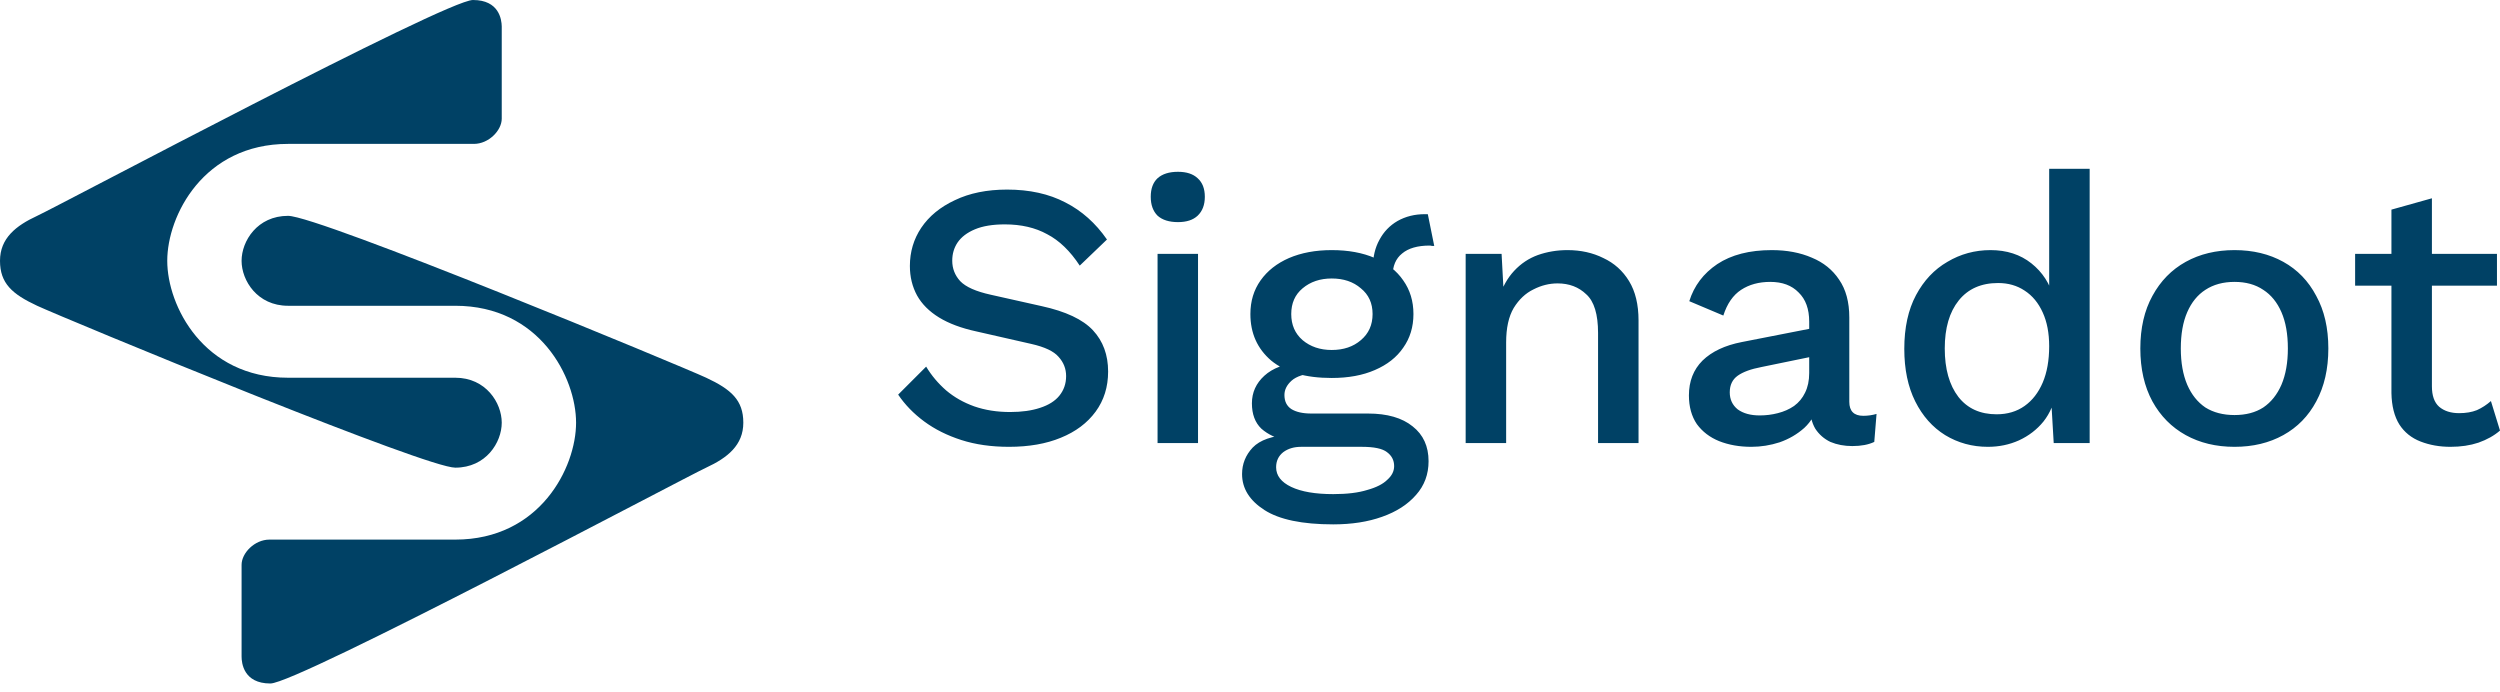
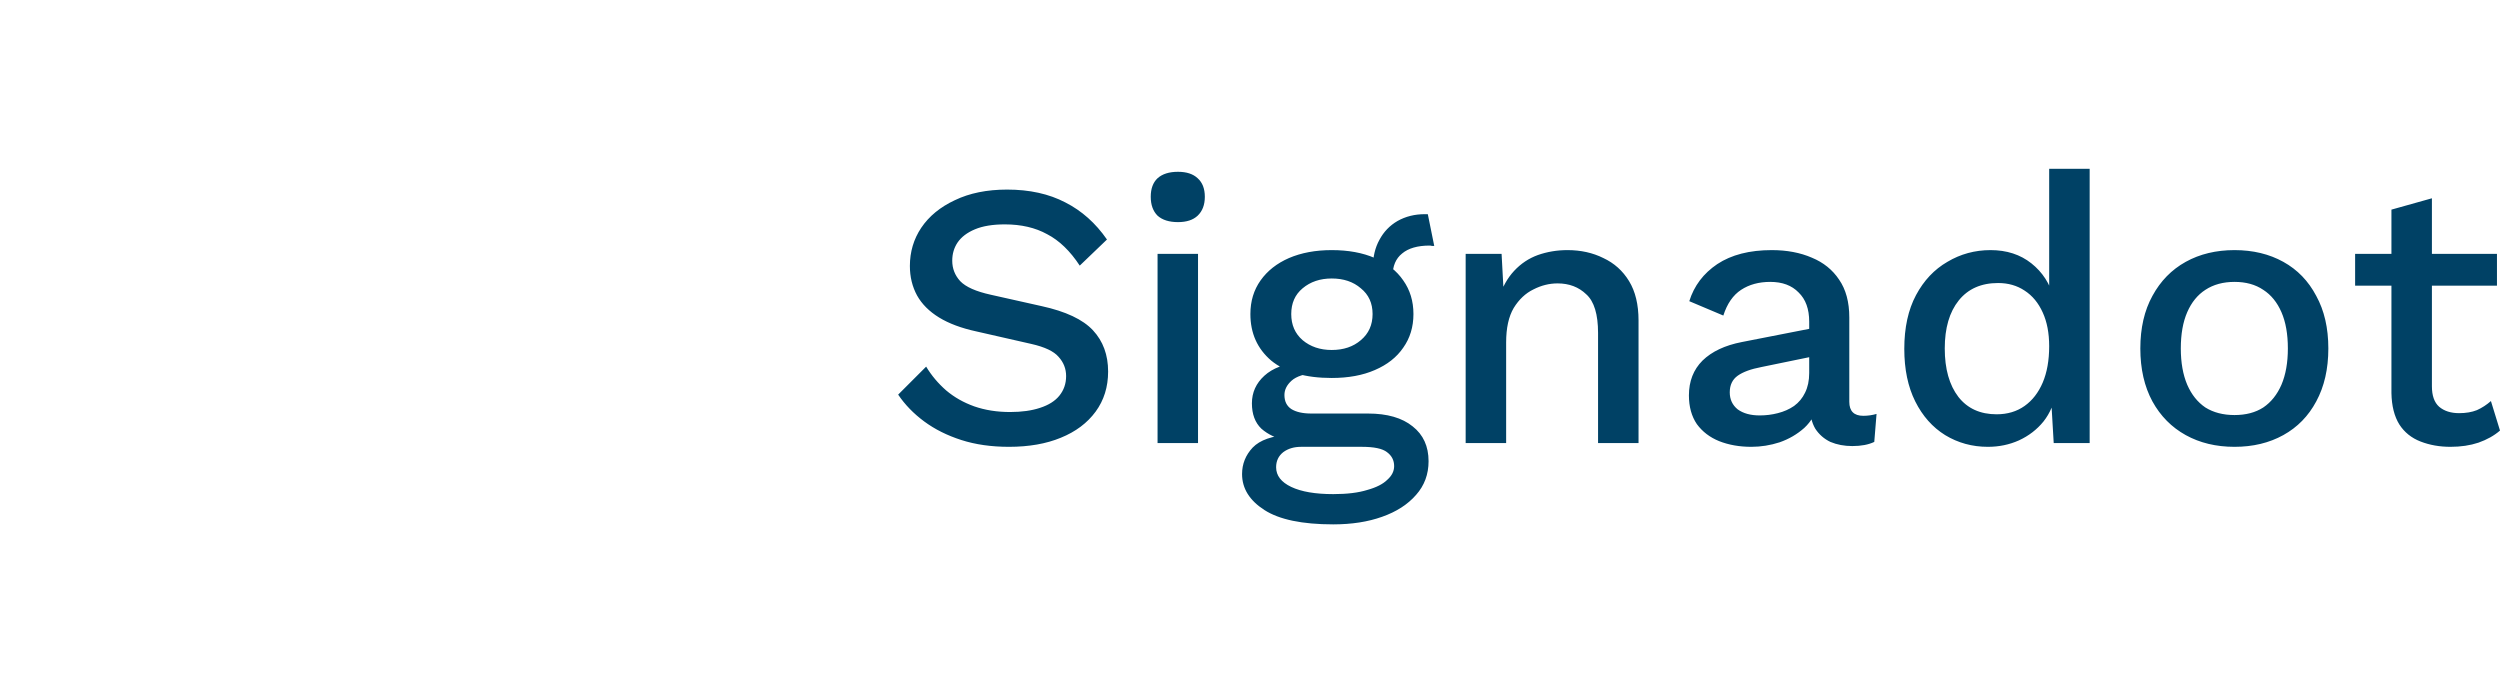
<svg xmlns="http://www.w3.org/2000/svg" width="3000" height="830" viewBox="0 0 300 83" fill="none">
-   <path fill-rule="evenodd" clip-rule="evenodd" d="M34.565 25.901C38.244 25.901 81.729 43.923 84.74 45.326C87.749 46.729 89.198 48.024 89.198 50.722C89.198 53.42 87.304 54.931 84.74 56.118C82.174 57.305 35.68 82.019 32.446 82.019C29.213 82.019 28.99 79.537 28.99 78.781V67.774C28.99 66.371 30.551 64.752 32.335 64.752H54.635C64.781 64.752 69.129 56.118 69.129 50.722C69.129 45.326 64.781 36.693 54.635 36.693H34.565C30.885 36.693 28.99 33.671 28.99 31.297C28.99 28.923 30.885 25.901 34.565 25.901ZM56.754 0C59.897 0 60.194 2.347 60.209 3.171V14.246C60.209 15.649 58.648 17.268 56.864 17.268H34.565C24.418 17.268 20.07 25.901 20.07 31.297C20.07 36.693 24.418 45.327 34.565 45.327H54.635C58.313 45.327 60.209 48.348 60.209 50.723C60.209 53.097 58.313 56.119 54.635 56.119C52.905 56.119 42.383 52.137 31.402 47.772L29.999 47.213C18.058 42.447 5.995 37.408 4.46 36.693C1.449 35.29 0 33.995 0 31.297C0 28.599 1.895 27.088 4.46 25.901C7.024 24.714 53.519 0 56.754 0Z" fill="#004165" />
  <path d="M120.853 22.75C123.546 22.75 125.877 23.265 127.843 24.293C129.81 25.292 131.475 26.775 132.836 28.742L129.569 31.875C128.419 30.119 127.117 28.863 125.664 28.107C124.242 27.32 122.547 26.926 120.579 26.926C119.127 26.926 117.932 27.123 116.994 27.517C116.055 27.91 115.36 28.439 114.906 29.105C114.481 29.741 114.269 30.467 114.269 31.284C114.269 32.223 114.587 33.04 115.224 33.736C115.888 34.432 117.115 34.977 118.901 35.37L124.983 36.732C127.888 37.367 129.946 38.336 131.157 39.637C132.367 40.939 132.974 42.588 132.974 44.585C132.974 46.431 132.474 48.035 131.475 49.397C130.476 50.759 129.085 51.803 127.299 52.529C125.544 53.256 123.469 53.619 121.079 53.619C118.96 53.619 117.054 53.347 115.36 52.802C113.664 52.257 112.181 51.516 110.91 50.578C109.639 49.639 108.596 48.565 107.779 47.355L111.138 43.995C111.773 45.054 112.575 46.008 113.544 46.855C114.512 47.672 115.632 48.308 116.903 48.762C118.204 49.216 119.641 49.443 121.215 49.443C122.608 49.443 123.802 49.276 124.801 48.943C125.831 48.61 126.602 48.126 127.117 47.491C127.661 46.825 127.934 46.038 127.934 45.13C127.934 44.252 127.632 43.481 127.025 42.815C126.451 42.149 125.362 41.635 123.758 41.272L117.174 39.773C115.36 39.38 113.861 38.82 112.68 38.094C111.501 37.367 110.623 36.49 110.049 35.461C109.473 34.402 109.186 33.221 109.186 31.92C109.186 30.225 109.639 28.697 110.548 27.335C111.486 25.943 112.832 24.838 114.587 24.021C116.344 23.174 118.432 22.75 120.853 22.75ZM141.357 26.654C140.298 26.654 139.481 26.397 138.907 25.882C138.361 25.337 138.089 24.581 138.089 23.612C138.089 22.644 138.361 21.902 138.907 21.388C139.481 20.874 140.298 20.616 141.357 20.616C142.386 20.616 143.173 20.874 143.718 21.388C144.293 21.902 144.58 22.644 144.58 23.612C144.58 24.581 144.293 25.337 143.718 25.882C143.173 26.397 142.386 26.654 141.357 26.654ZM143.763 30.467V53.165H138.907V30.467H143.763ZM171.338 25.701L172.109 29.514C172.019 29.514 171.927 29.514 171.837 29.514C171.746 29.484 171.655 29.468 171.564 29.468C170.111 29.468 169.007 29.786 168.251 30.422C167.495 31.027 167.116 31.92 167.116 33.1L164.756 32.011C164.756 30.8 165.012 29.726 165.527 28.788C166.042 27.819 166.767 27.062 167.705 26.518C168.674 25.973 169.764 25.701 170.974 25.701C171.035 25.701 171.095 25.701 171.156 25.701C171.217 25.701 171.277 25.701 171.338 25.701ZM164.164 49.624C166.465 49.624 168.251 50.139 169.521 51.168C170.792 52.166 171.428 53.559 171.428 55.344C171.428 56.918 170.928 58.265 169.931 59.385C168.932 60.534 167.569 61.412 165.845 62.017C164.149 62.623 162.197 62.925 159.988 62.925C156.266 62.925 153.512 62.35 151.726 61.2C149.94 60.05 149.048 58.613 149.048 56.888C149.048 55.677 149.471 54.618 150.319 53.71C151.197 52.802 152.665 52.287 154.723 52.166L154.449 52.893C153.179 52.62 152.151 52.136 151.364 51.44C150.606 50.714 150.229 49.7 150.229 48.398C150.229 47.097 150.729 45.992 151.726 45.085C152.725 44.177 154.132 43.647 155.948 43.496L158.49 44.721H157.946C156.553 44.843 155.571 45.16 154.995 45.675C154.421 46.189 154.132 46.764 154.132 47.4C154.132 48.156 154.405 48.716 154.949 49.08C155.525 49.443 156.327 49.624 157.355 49.624H164.164ZM159.988 59.294C161.653 59.294 163.014 59.127 164.074 58.794C165.163 58.492 165.965 58.083 166.48 57.569C167.026 57.084 167.297 56.54 167.297 55.934C167.297 55.238 167.01 54.678 166.434 54.255C165.891 53.831 164.892 53.619 163.439 53.619H156.13C155.282 53.619 154.572 53.831 153.996 54.255C153.421 54.709 153.134 55.314 153.134 56.071C153.134 57.069 153.739 57.856 154.949 58.431C156.16 59.006 157.839 59.294 159.988 59.294ZM159.806 30.013C161.804 30.013 163.529 30.331 164.982 30.966C166.465 31.602 167.6 32.495 168.387 33.645C169.204 34.795 169.613 36.142 169.613 37.685C169.613 39.228 169.204 40.575 168.387 41.725C167.6 42.876 166.465 43.768 164.982 44.404C163.529 45.039 161.804 45.357 159.806 45.357C156.66 45.357 154.239 44.661 152.543 43.269C150.88 41.846 150.047 39.985 150.047 37.685C150.047 36.142 150.455 34.795 151.272 33.645C152.089 32.495 153.224 31.602 154.677 30.966C156.16 30.331 157.87 30.013 159.806 30.013ZM159.806 33.418C158.415 33.418 157.249 33.811 156.312 34.598C155.404 35.355 154.949 36.384 154.949 37.685C154.949 38.986 155.404 40.031 156.312 40.818C157.249 41.604 158.415 41.998 159.806 41.998C161.229 41.998 162.394 41.604 163.303 40.818C164.241 40.031 164.71 38.986 164.71 37.685C164.71 36.384 164.241 35.355 163.303 34.598C162.394 33.811 161.229 33.418 159.806 33.418ZM175.879 53.165V30.467H180.191L180.509 36.369L179.874 35.733C180.297 34.432 180.903 33.357 181.69 32.51C182.507 31.632 183.46 30.997 184.549 30.603C185.669 30.21 186.85 30.013 188.09 30.013C189.694 30.013 191.131 30.331 192.402 30.966C193.704 31.572 194.733 32.495 195.489 33.736C196.247 34.977 196.624 36.55 196.624 38.457V53.165H191.767V39.955C191.767 37.715 191.298 36.172 190.36 35.325C189.453 34.447 188.303 34.008 186.909 34.008C185.912 34.008 184.944 34.25 184.004 34.734C183.066 35.188 182.279 35.93 181.644 36.959C181.039 37.988 180.737 39.365 180.737 41.09V53.165H175.879ZM217.104 38.593C217.104 37.08 216.681 35.915 215.834 35.097C215.016 34.25 213.881 33.827 212.429 33.827C211.068 33.827 209.902 34.144 208.934 34.78C207.965 35.415 207.254 36.444 206.8 37.867L202.714 36.142C203.29 34.296 204.409 32.813 206.073 31.693C207.768 30.573 209.946 30.013 212.611 30.013C214.427 30.013 216.031 30.316 217.422 30.921C218.815 31.496 219.904 32.374 220.691 33.554C221.508 34.734 221.916 36.248 221.916 38.094V48.217C221.916 49.337 222.477 49.897 223.596 49.897C224.142 49.897 224.67 49.821 225.185 49.67L224.913 53.029C224.217 53.362 223.34 53.528 222.28 53.528C221.311 53.528 220.435 53.362 219.646 53.029C218.89 52.666 218.285 52.136 217.832 51.44C217.407 50.714 217.196 49.821 217.196 48.762V48.444L218.194 48.398C217.922 49.579 217.363 50.562 216.515 51.349C215.667 52.106 214.683 52.681 213.564 53.074C212.444 53.438 211.309 53.619 210.159 53.619C208.737 53.619 207.451 53.392 206.3 52.938C205.181 52.484 204.289 51.803 203.623 50.895C202.987 49.957 202.67 48.807 202.67 47.445C202.67 45.75 203.213 44.358 204.302 43.269C205.424 42.179 206.997 41.438 209.024 41.044L217.832 39.319L217.786 42.724L211.386 44.041C210.113 44.283 209.16 44.631 208.524 45.085C207.889 45.539 207.571 46.204 207.571 47.082C207.571 47.929 207.889 48.61 208.524 49.125C209.19 49.609 210.069 49.851 211.158 49.851C211.914 49.851 212.641 49.761 213.336 49.579C214.063 49.397 214.714 49.11 215.288 48.716C215.864 48.293 216.303 47.763 216.605 47.127C216.938 46.462 217.104 45.675 217.104 44.767V38.593ZM238.546 53.619C236.67 53.619 234.961 53.15 233.417 52.212C231.905 51.274 230.709 49.927 229.83 48.172C228.953 46.416 228.515 44.313 228.515 41.861C228.515 39.319 228.984 37.171 229.922 35.415C230.86 33.66 232.115 32.328 233.689 31.421C235.264 30.482 236.988 30.013 238.864 30.013C240.801 30.013 242.435 30.543 243.767 31.602C245.099 32.661 245.991 34.038 246.445 35.733L245.901 36.233V20.253H250.759V53.165H246.445L246.083 46.991L246.719 47.037C246.506 48.398 246.007 49.579 245.22 50.578C244.433 51.546 243.45 52.303 242.269 52.847C241.119 53.362 239.878 53.619 238.546 53.619ZM239.591 49.715C240.893 49.715 242.012 49.382 242.95 48.716C243.888 48.051 244.615 47.112 245.13 45.902C245.643 44.691 245.901 43.239 245.901 41.544C245.901 39.97 245.643 38.623 245.13 37.504C244.615 36.354 243.888 35.476 242.95 34.87C242.043 34.265 240.983 33.963 239.773 33.963C237.744 33.963 236.171 34.659 235.051 36.051C233.932 37.443 233.371 39.365 233.371 41.816C233.371 44.267 233.916 46.204 235.005 47.627C236.096 49.019 237.624 49.715 239.591 49.715ZM268.143 30.013C270.352 30.013 272.304 30.482 273.998 31.421C275.694 32.359 277.01 33.721 277.948 35.506C278.917 37.261 279.401 39.365 279.401 41.816C279.401 44.267 278.917 46.386 277.948 48.172C277.01 49.927 275.694 51.274 273.998 52.212C272.304 53.15 270.352 53.619 268.143 53.619C265.933 53.619 263.982 53.15 262.287 52.212C260.593 51.274 259.261 49.927 258.292 48.172C257.324 46.386 256.84 44.267 256.84 41.816C256.84 39.365 257.324 37.261 258.292 35.506C259.261 33.721 260.593 32.359 262.287 31.421C263.982 30.482 265.933 30.013 268.143 30.013ZM268.143 33.827C266.781 33.827 265.615 34.144 264.647 34.78C263.709 35.385 262.983 36.278 262.469 37.458C261.954 38.639 261.697 40.091 261.697 41.816C261.697 43.511 261.954 44.964 262.469 46.174C262.983 47.355 263.709 48.262 264.647 48.898C265.615 49.503 266.781 49.806 268.143 49.806C269.504 49.806 270.654 49.503 271.592 48.898C272.532 48.262 273.257 47.355 273.772 46.174C274.287 44.964 274.544 43.511 274.544 41.816C274.544 40.091 274.287 38.639 273.772 37.458C273.257 36.278 272.532 35.385 271.592 34.78C270.654 34.144 269.504 33.827 268.143 33.827ZM291.829 23.794V46.356C291.829 47.476 292.117 48.293 292.693 48.807C293.297 49.322 294.099 49.579 295.098 49.579C295.916 49.579 296.626 49.458 297.231 49.216C297.837 48.943 298.396 48.58 298.911 48.126L300 51.667C299.305 52.272 298.442 52.757 297.412 53.12C296.413 53.453 295.294 53.619 294.053 53.619C292.752 53.619 291.558 53.407 290.467 52.983C289.378 52.56 288.53 51.879 287.925 50.941C287.32 49.972 287.002 48.716 286.972 47.173V25.156L291.829 23.794ZM299.636 30.467V34.281H282.614V30.467H299.636Z" fill="#004165" />
</svg>